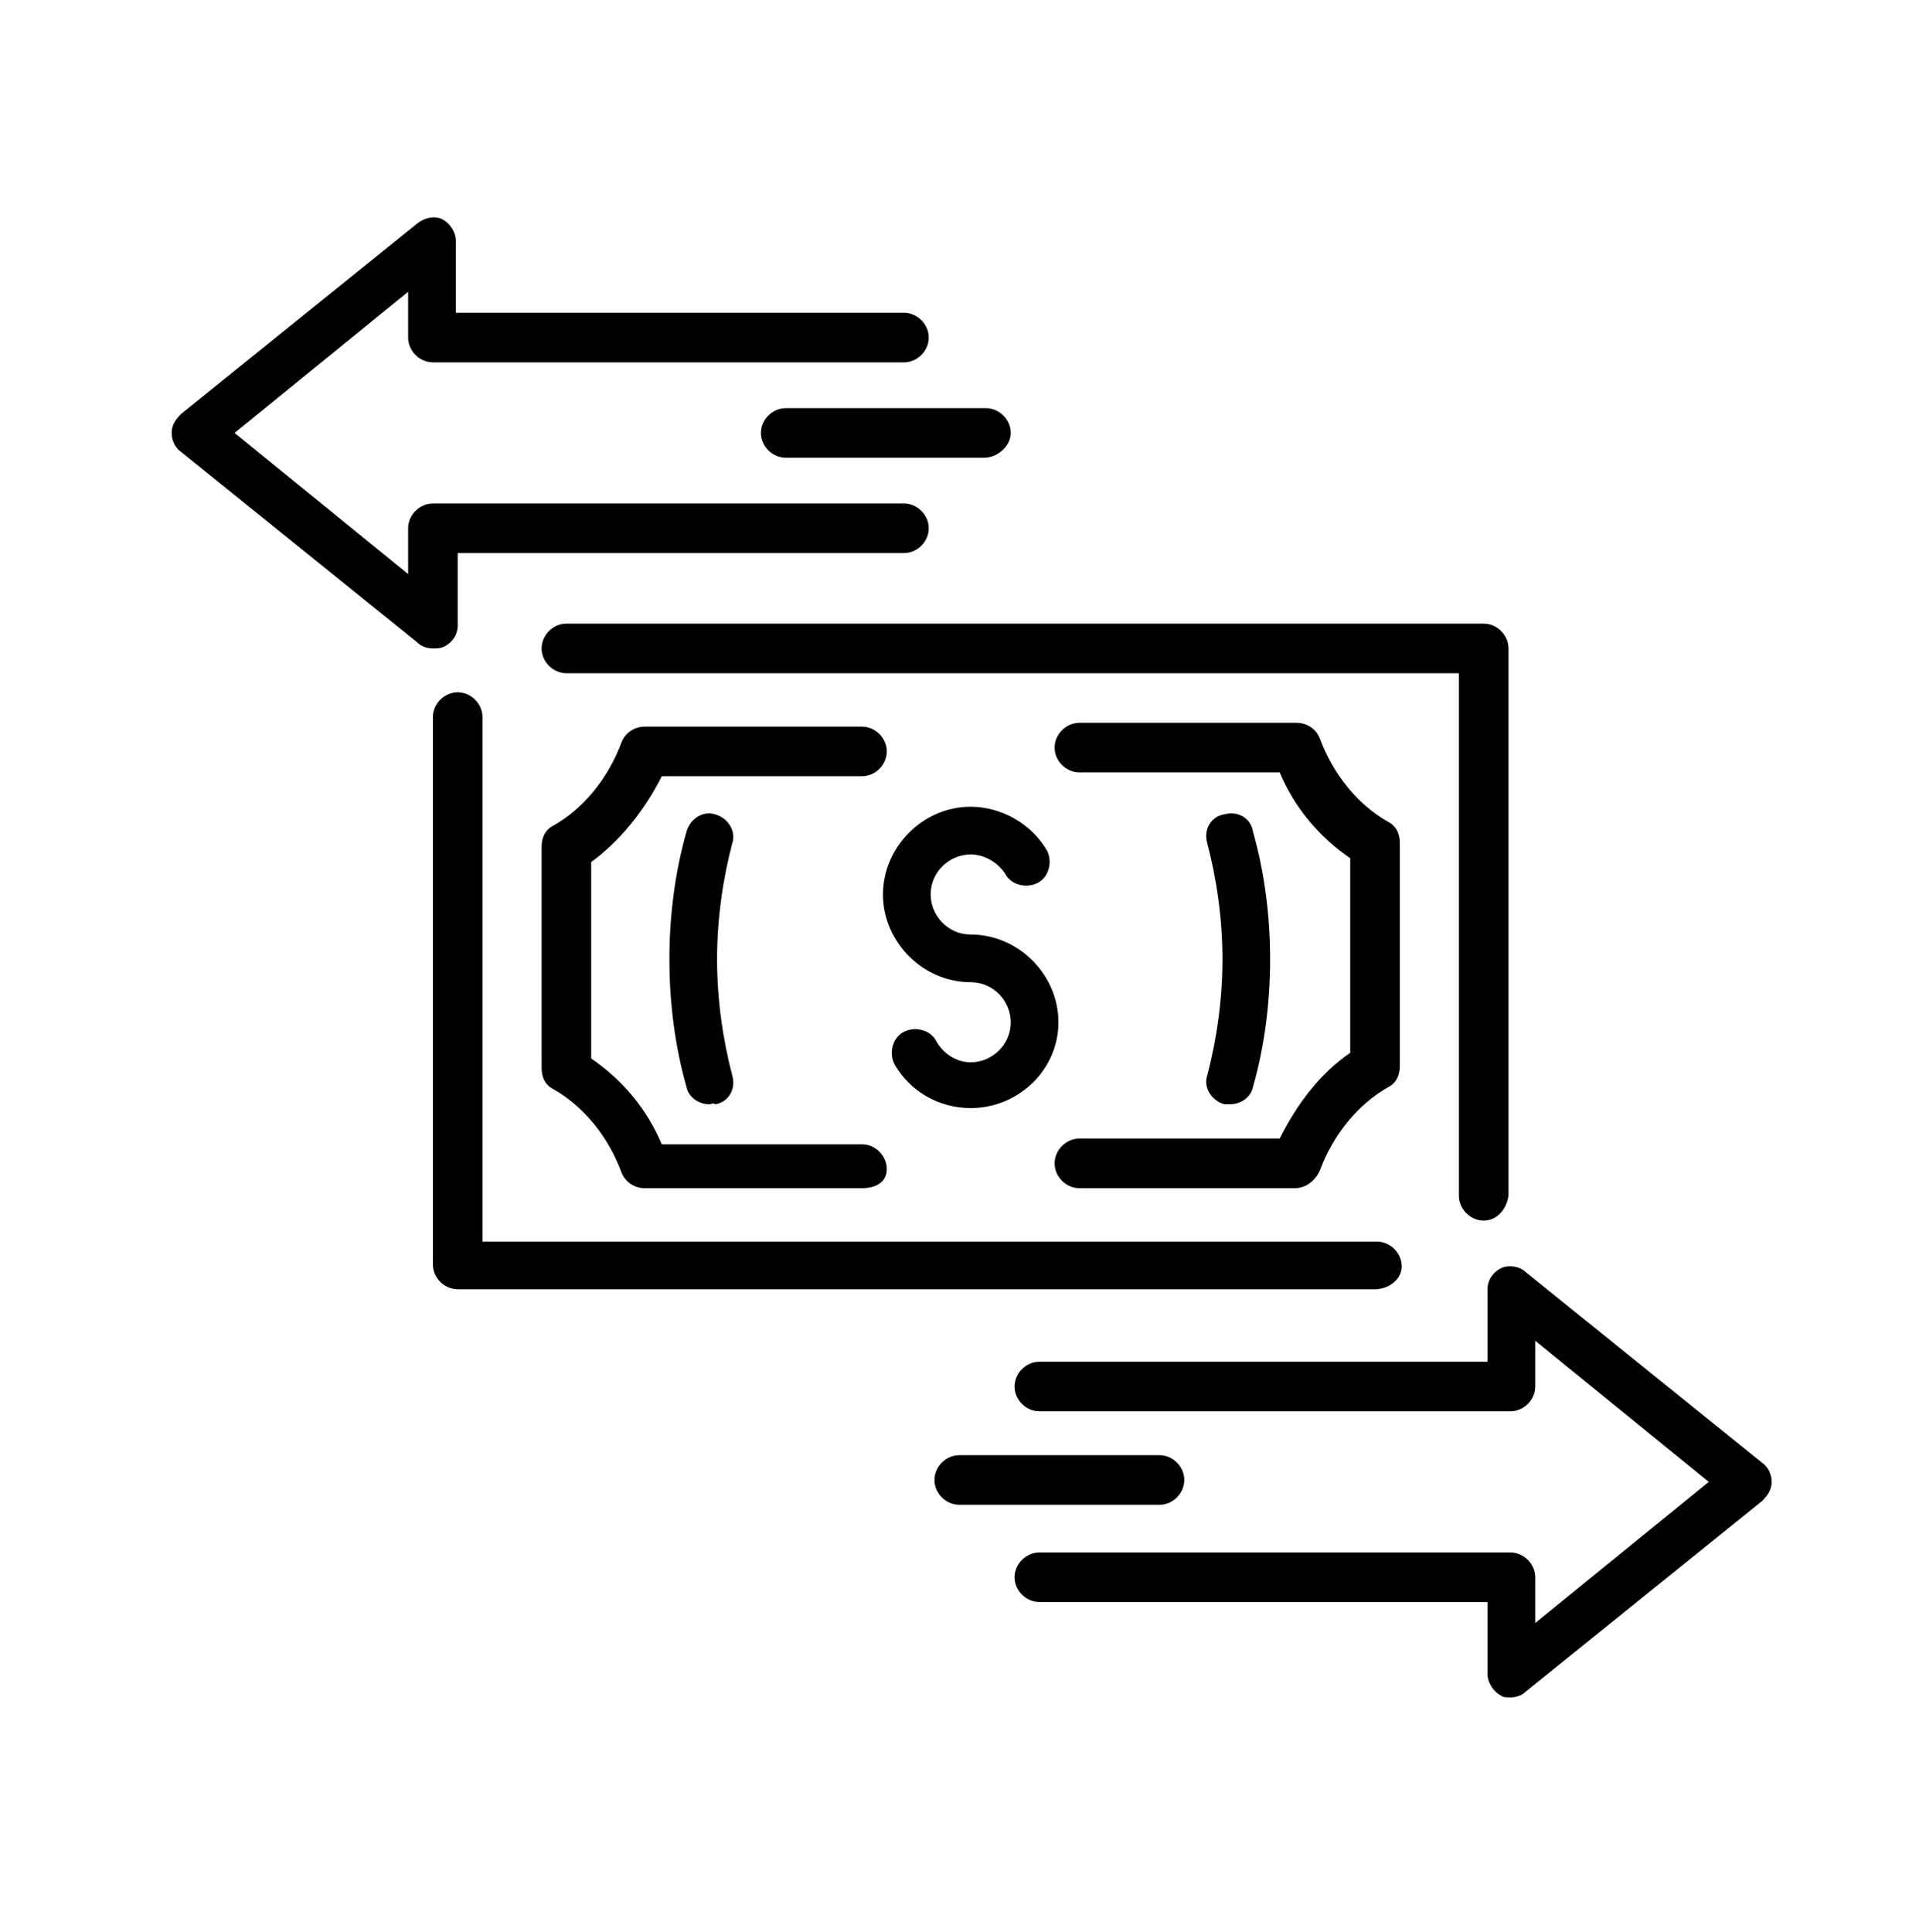
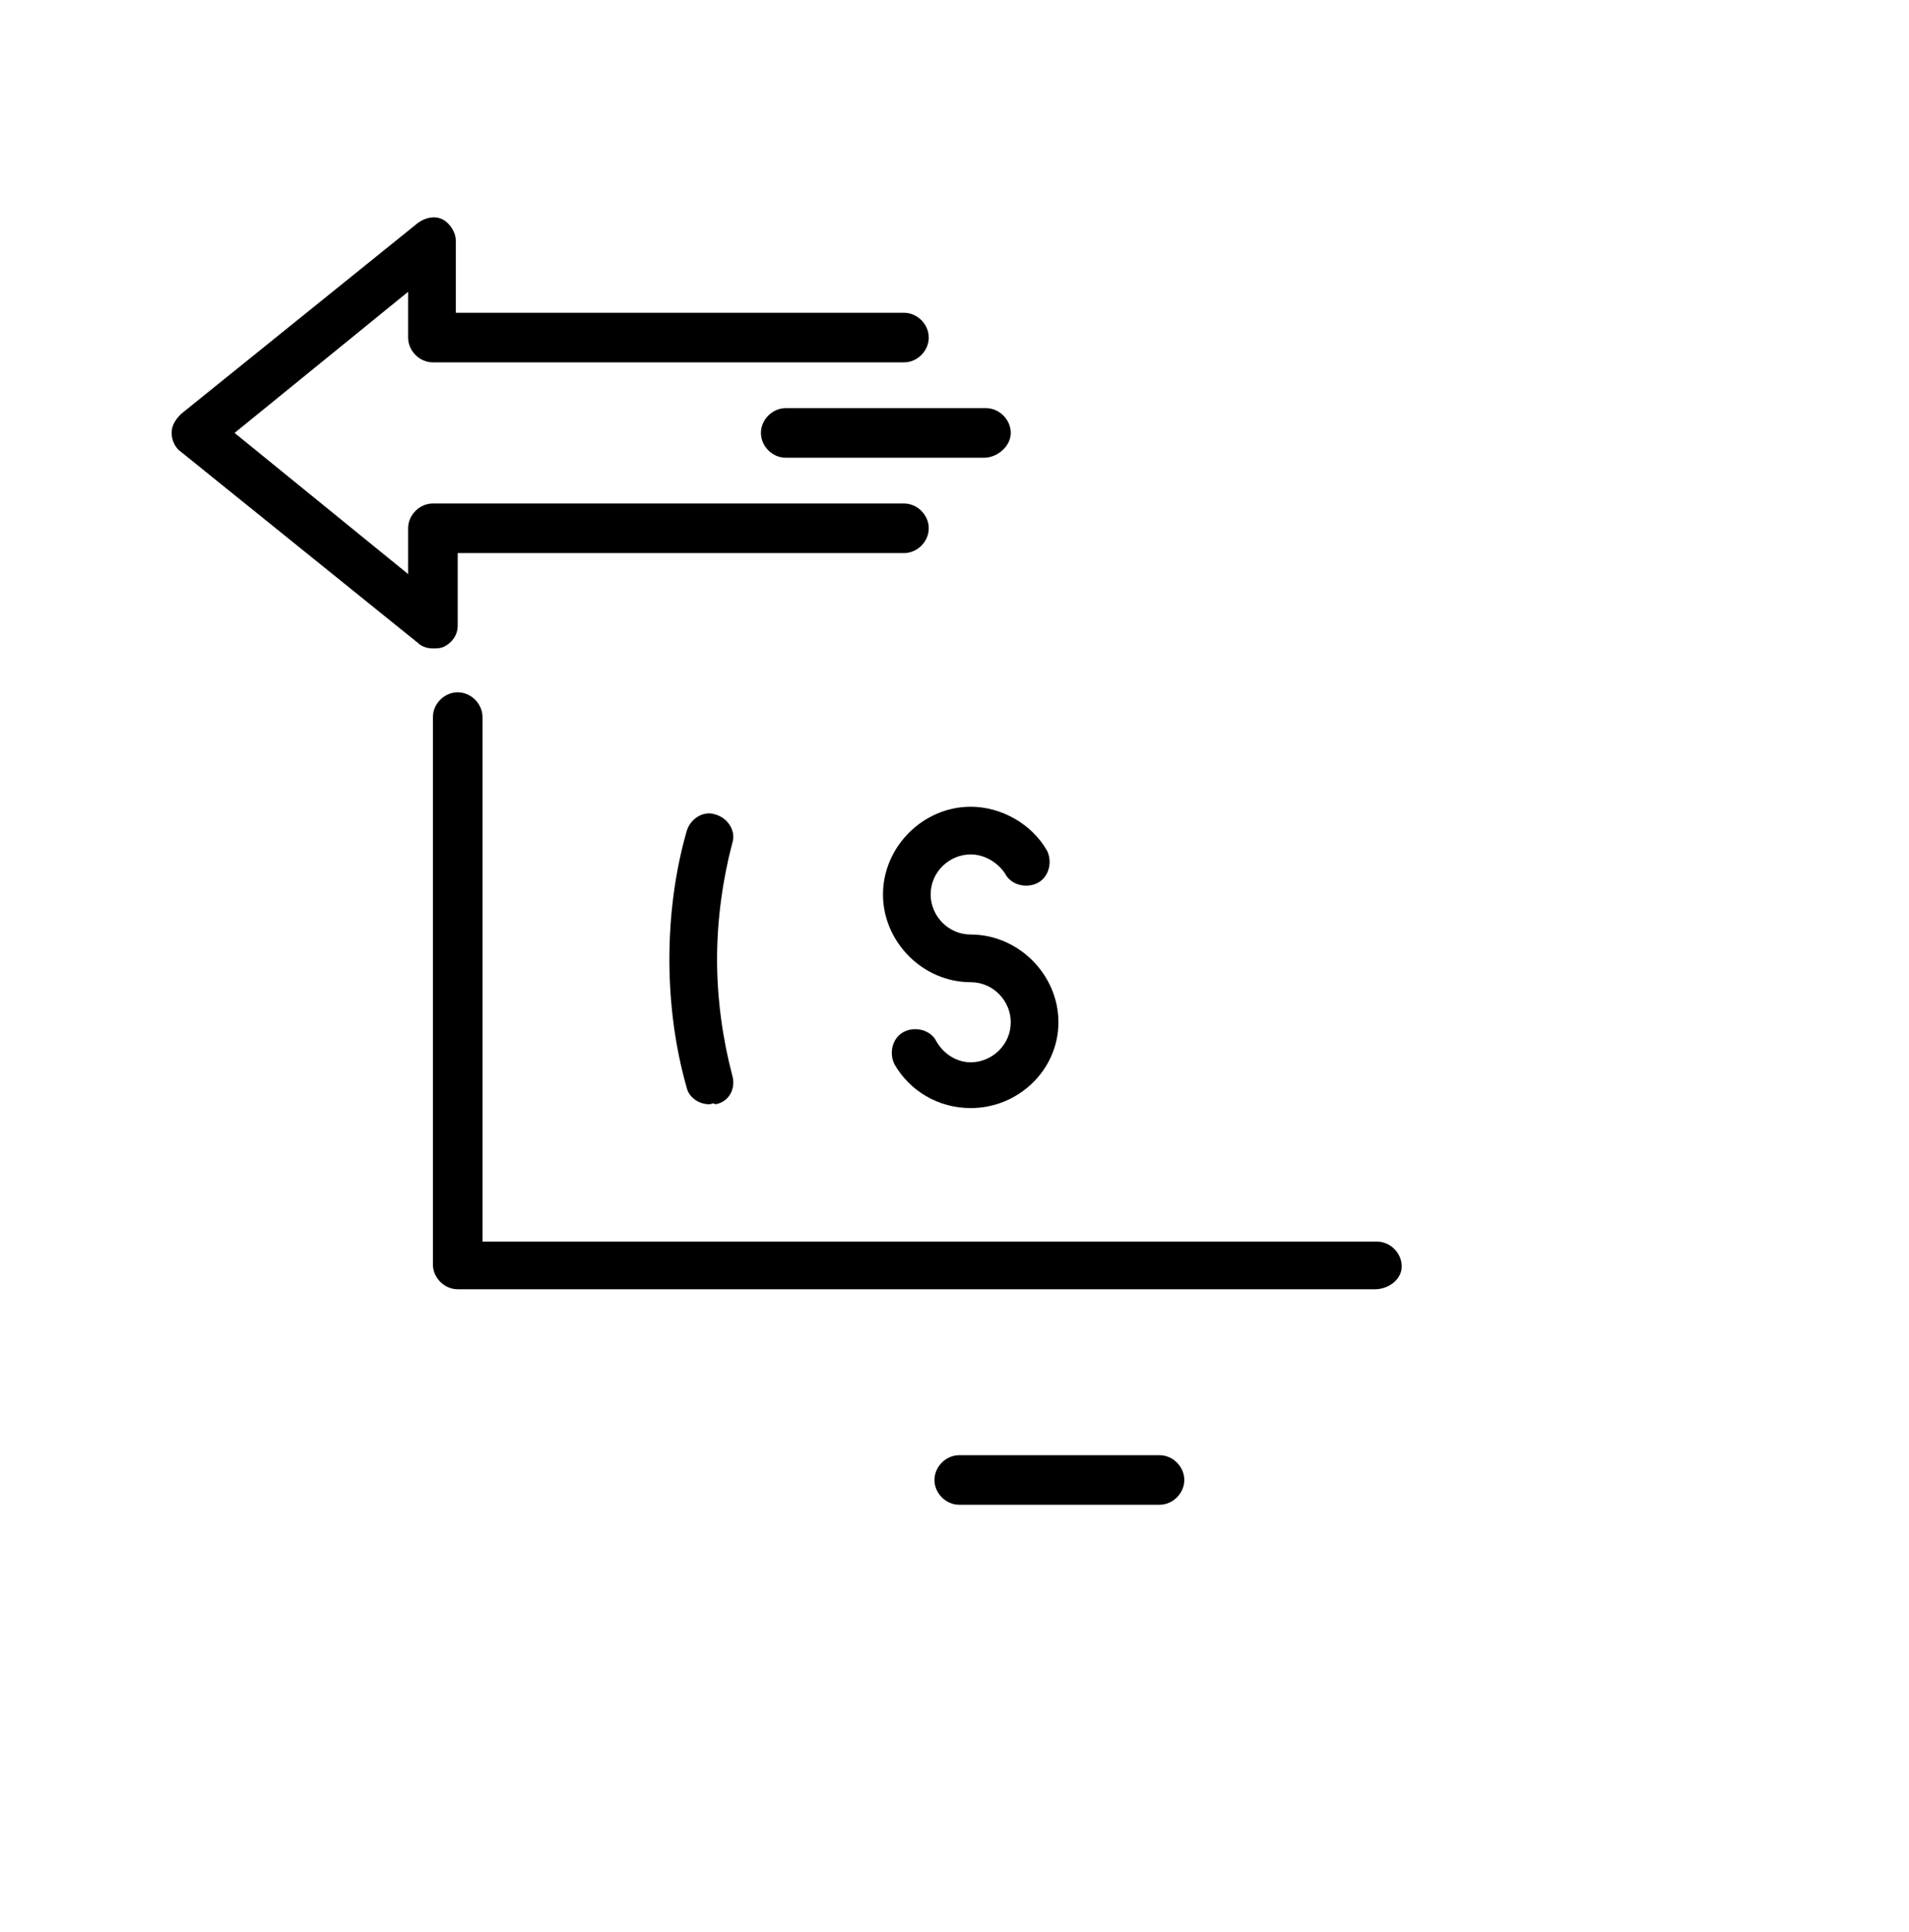
<svg xmlns="http://www.w3.org/2000/svg" version="1.1" id="Capa_1" x="0px" y="0px" viewBox="0 0 100.1 101.3" style="enable-background:new 0 0 100.1 101.3;" xml:space="preserve">
  <style type="text/css">
	.st0{fill:#FFFFFF;}
</style>
  <g>
-     <path d="M79.2,89c-0.2,0-0.4,0-0.5-0.1c-0.4-0.2-0.7-0.7-0.7-1.1v-3.8H54.5c-0.7,0-1.3-0.6-1.3-1.3s0.6-1.3,1.3-1.3h24.7   c0.7,0,1.3,0.6,1.3,1.3v2.4l9.1-7.4l-9.1-7.4v2.4c0,0.7-0.6,1.3-1.3,1.3H54.5c-0.7,0-1.3-0.6-1.3-1.3c0-0.7,0.6-1.3,1.3-1.3H78   v-3.8c0-0.5,0.3-0.9,0.7-1.1c0.4-0.2,1-0.1,1.3,0.2l12.4,10c0.3,0.2,0.5,0.6,0.5,1c0,0.4-0.2,0.7-0.5,1L80,88.7   C79.8,88.9,79.5,89,79.2,89z" />
    <path d="M60.8,78.9H50.3c-0.7,0-1.3-0.6-1.3-1.3s0.6-1.3,1.3-1.3h10.5c0.7,0,1.3,0.6,1.3,1.3S61.5,78.9,60.8,78.9z" />
    <path d="M50.9,58.1c-1.7,0-3.2-0.9-4-2.3c-0.3-0.6-0.1-1.4,0.5-1.7c0.6-0.3,1.4-0.1,1.7,0.5c0.4,0.7,1.1,1.1,1.8,1.1   c1.1,0,2.1-0.9,2.1-2.1c0-1.1-0.9-2.1-2.1-2.1c-2.5,0-4.6-2.1-4.6-4.6c0-2.5,2.1-4.6,4.6-4.6c1.6,0,3.2,0.9,4,2.3   c0.3,0.6,0.1,1.4-0.5,1.7c-0.6,0.3-1.4,0.1-1.7-0.5c-0.4-0.6-1.1-1-1.8-1c-1.1,0-2.1,0.9-2.1,2.1c0,1.1,0.9,2.1,2.1,2.1   c2.5,0,4.6,2.1,4.6,4.6C55.5,56.1,53.4,58.1,50.9,58.1z" />
-     <path d="M45.2,62.3H33.8c-0.5,0-1-0.3-1.2-0.8c-0.7-1.9-2-3.5-3.6-4.4c-0.4-0.2-0.6-0.6-0.6-1.1V44.4c0-0.5,0.2-0.9,0.6-1.1   c1.6-0.9,2.9-2.5,3.6-4.4c0.2-0.5,0.7-0.8,1.2-0.8h11.4c0.7,0,1.3,0.6,1.3,1.3s-0.6,1.3-1.3,1.3H34.7c-0.9,1.8-2.2,3.4-3.7,4.5   v10.3c1.6,1.1,2.9,2.6,3.7,4.5h10.5c0.7,0,1.3,0.6,1.3,1.3S45.9,62.3,45.2,62.3z" />
-     <path d="M67.9,62.3H56.6c-0.7,0-1.3-0.6-1.3-1.3s0.6-1.3,1.3-1.3h10.5c0.9-1.8,2.1-3.4,3.7-4.5V45c-1.6-1.1-2.9-2.6-3.7-4.5H56.6   c-0.7,0-1.3-0.6-1.3-1.3s0.6-1.3,1.3-1.3h11.4c0.5,0,1,0.3,1.2,0.8c0.7,1.9,2,3.5,3.6,4.4c0.4,0.2,0.6,0.6,0.6,1.1v11.7   c0,0.5-0.2,0.9-0.6,1.1c-1.6,0.9-2.9,2.5-3.6,4.4C68.9,62,68.4,62.3,67.9,62.3z" />
    <path d="M37.2,57.9c-0.6,0-1.1-0.4-1.2-0.9c-0.6-2.1-0.9-4.4-0.9-6.7c0-2.3,0.3-4.6,0.9-6.7c0.2-0.7,0.9-1.1,1.5-0.9   c0.7,0.2,1.1,0.9,0.9,1.5c-0.5,1.9-0.8,4-0.8,6.1c0,2.1,0.3,4.2,0.8,6.1c0.2,0.7-0.2,1.4-0.9,1.5C37.4,57.8,37.3,57.9,37.2,57.9z" />
-     <path d="M64.5,57.9c-0.1,0-0.2,0-0.3,0c-0.7-0.2-1.1-0.9-0.9-1.5c0.5-1.9,0.8-4,0.8-6.1c0-2.1-0.3-4.2-0.8-6.1   c-0.2-0.7,0.2-1.4,0.9-1.5c0.7-0.2,1.4,0.2,1.5,0.9c0.6,2.1,0.9,4.4,0.9,6.7c0,2.3-0.3,4.6-0.9,6.7C65.6,57.5,65.1,57.9,64.5,57.9z   " />
-     <path d="M77.8,64c-0.7,0-1.3-0.6-1.3-1.3V35.3H29.7c-0.7,0-1.3-0.6-1.3-1.3c0-0.7,0.6-1.3,1.3-1.3h48.1c0.7,0,1.3,0.6,1.3,1.3v28.7   C79,63.4,78.5,64,77.8,64z" />
    <path d="M72.1,67.6H24c-0.7,0-1.3-0.6-1.3-1.3V37.6c0-0.7,0.6-1.3,1.3-1.3c0.7,0,1.3,0.6,1.3,1.3v27.5h46.9c0.7,0,1.3,0.6,1.3,1.3   S72.8,67.6,72.1,67.6z" />
    <path d="M22.7,34c-0.3,0-0.6-0.1-0.8-0.3l-12.4-10c-0.3-0.2-0.5-0.6-0.5-1c0-0.4,0.2-0.7,0.5-1l12.4-10c0.4-0.3,0.9-0.4,1.3-0.2   c0.4,0.2,0.7,0.7,0.7,1.1v3.8h23.5c0.7,0,1.3,0.6,1.3,1.3c0,0.7-0.6,1.3-1.3,1.3H22.7c-0.7,0-1.3-0.6-1.3-1.3v-2.4l-9.1,7.4   l9.1,7.4v-2.4c0-0.7,0.6-1.3,1.3-1.3h24.7c0.7,0,1.3,0.6,1.3,1.3c0,0.7-0.6,1.3-1.3,1.3H24v3.8c0,0.5-0.3,0.9-0.7,1.1   C23.1,34,22.9,34,22.7,34z" />
    <path d="M51.6,24H41.2c-0.7,0-1.3-0.6-1.3-1.3s0.6-1.3,1.3-1.3h10.5c0.7,0,1.3,0.6,1.3,1.3S52.3,24,51.6,24z" />
  </g>
</svg>